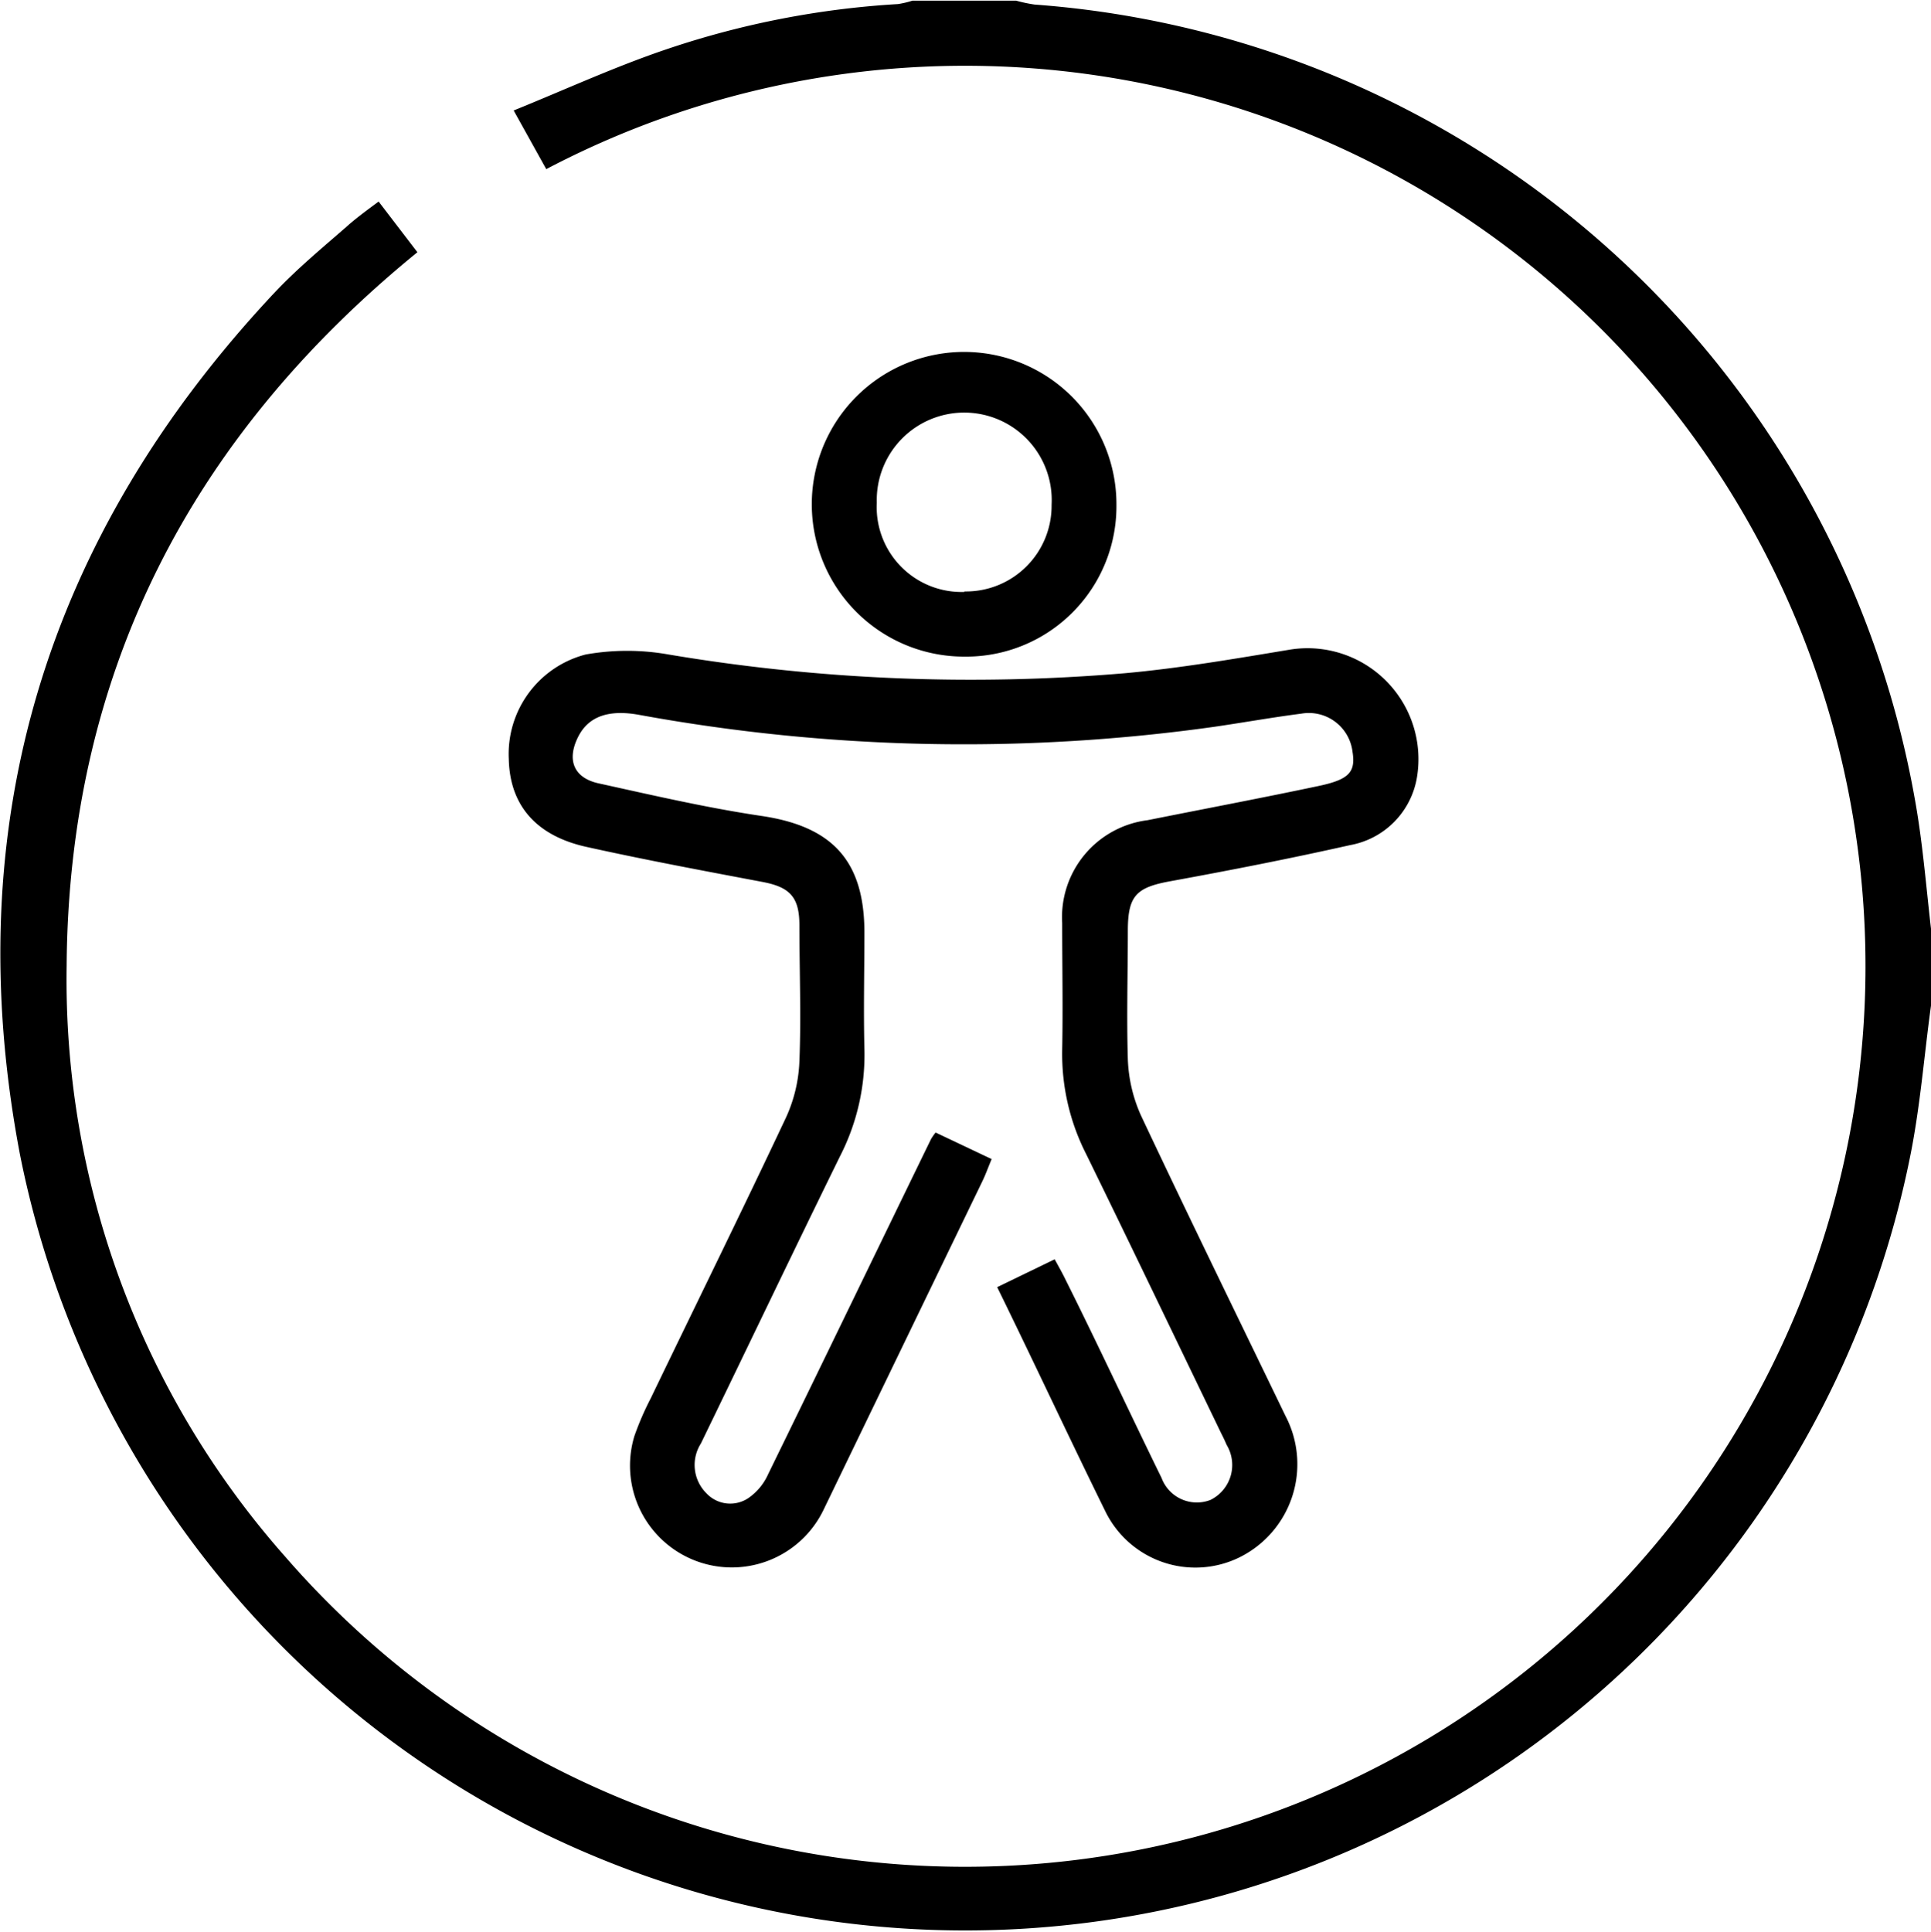
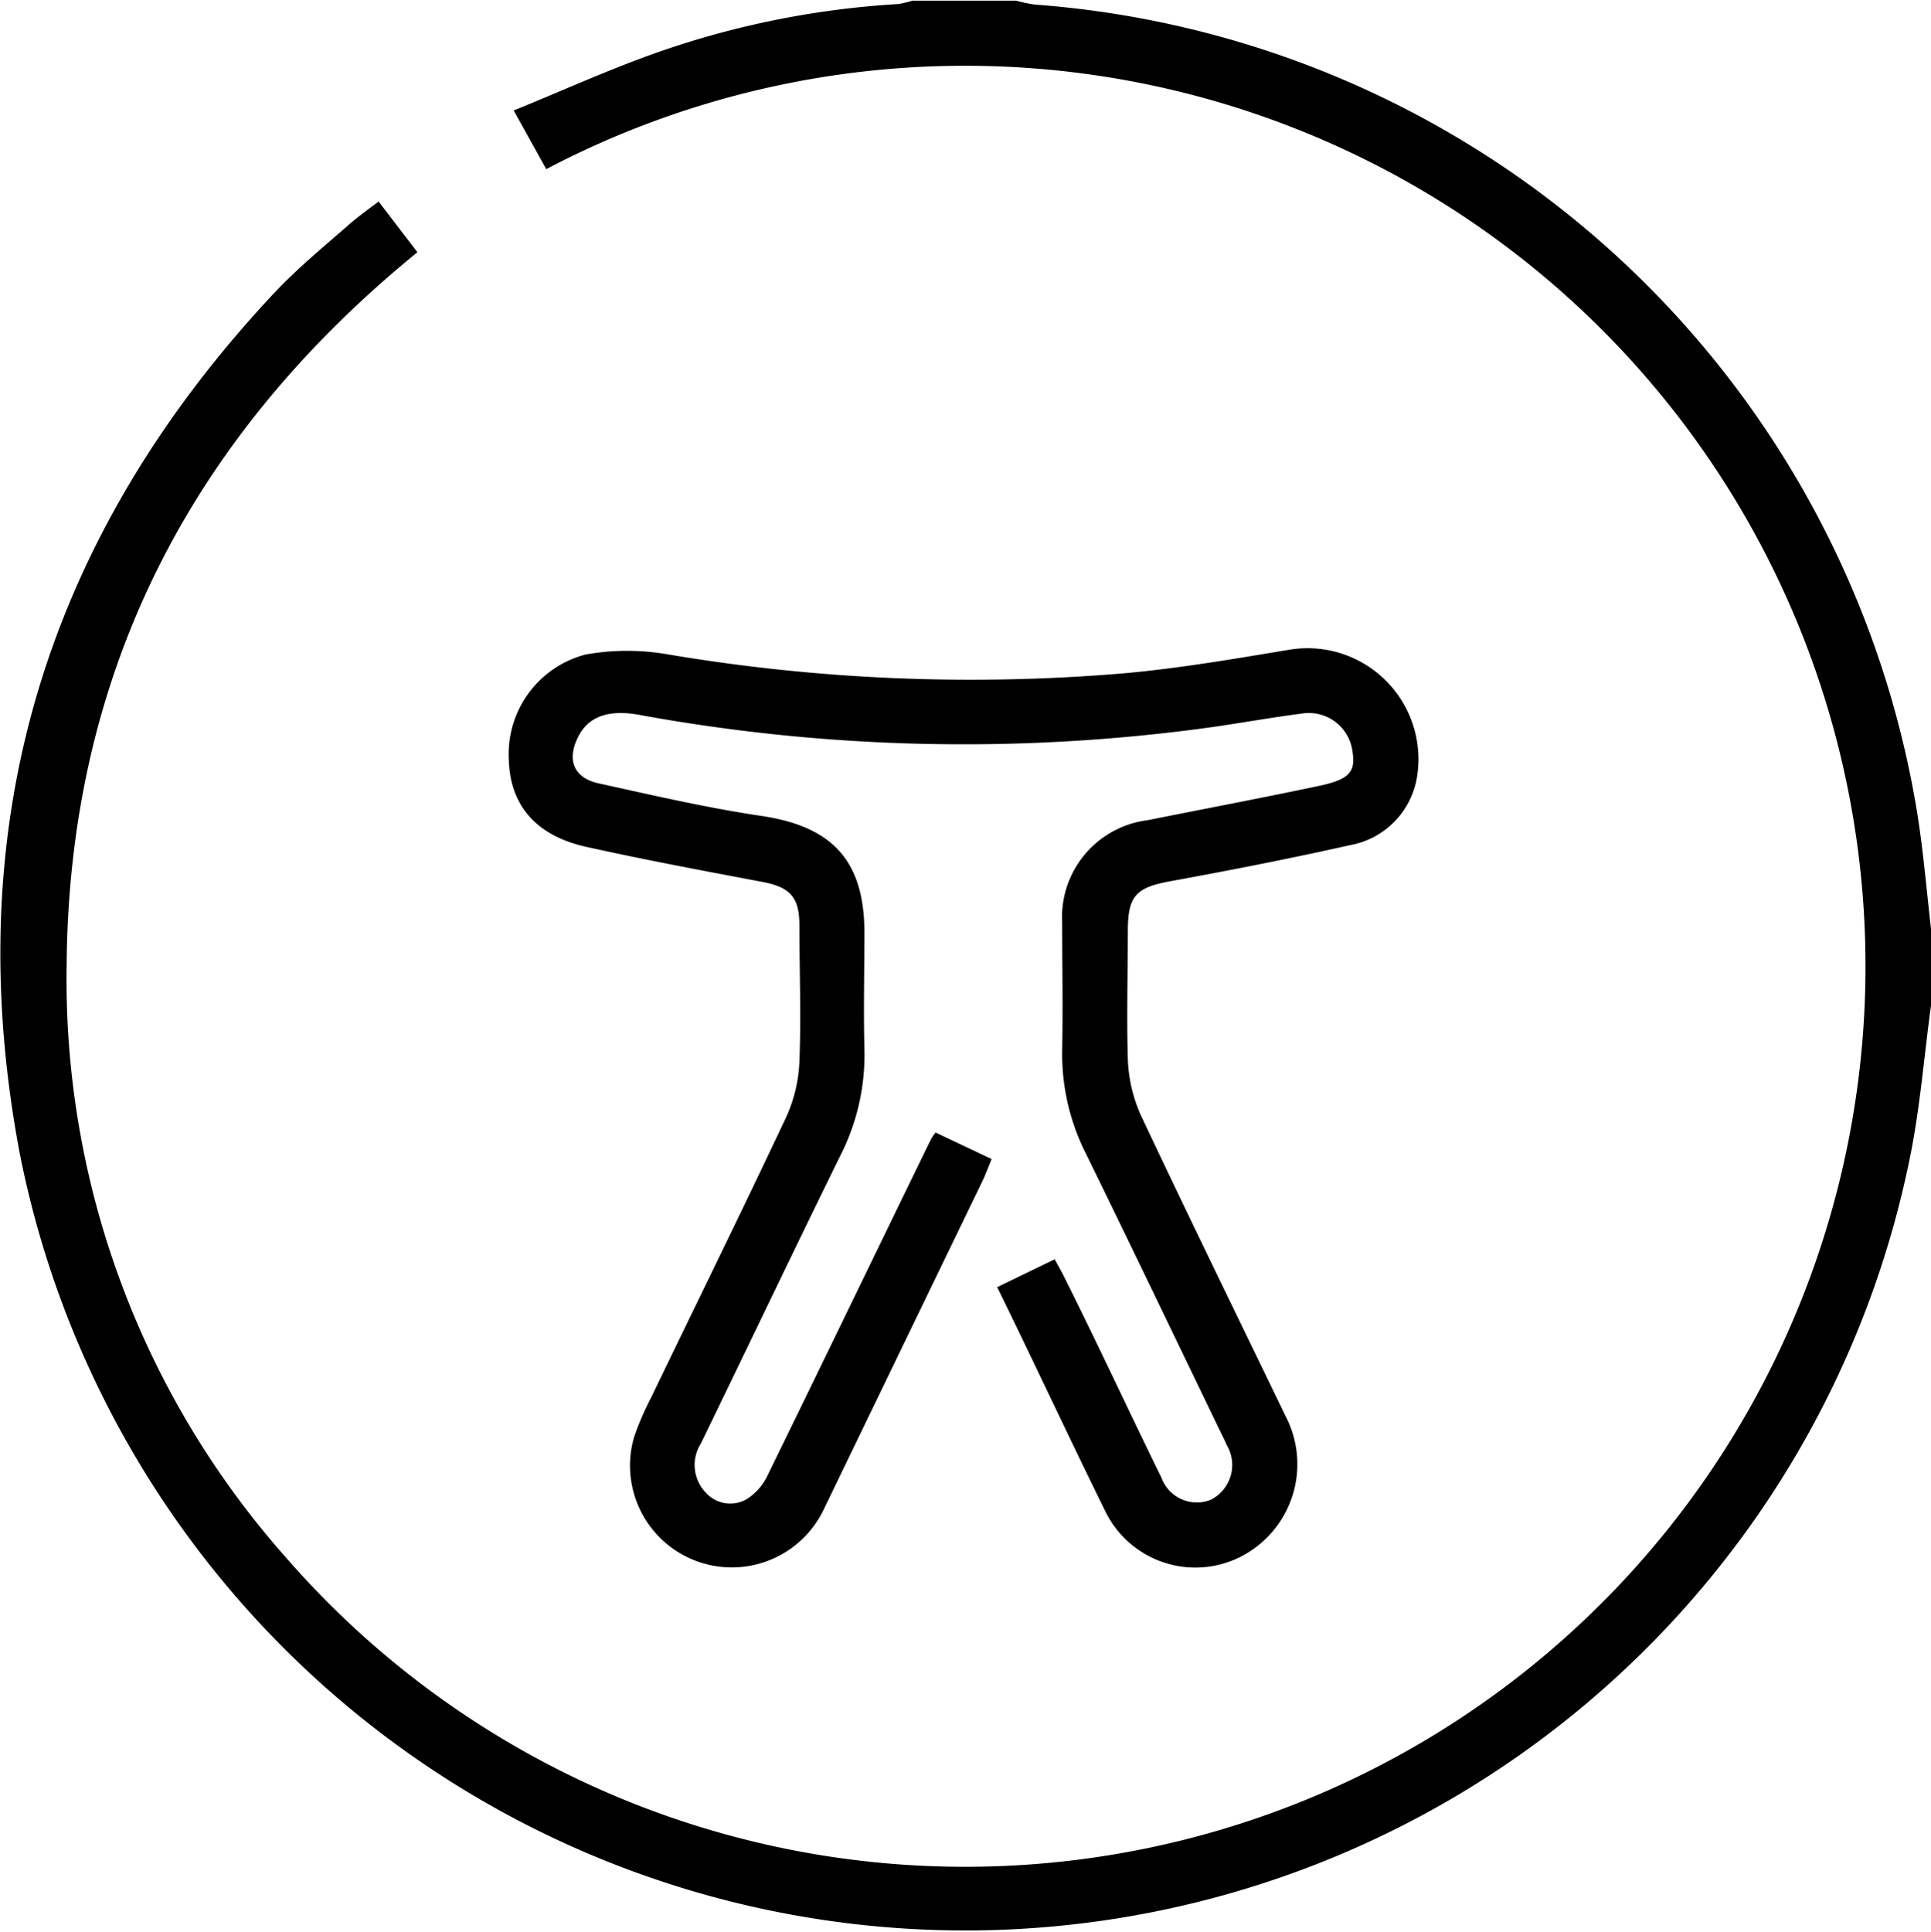
<svg xmlns="http://www.w3.org/2000/svg" id="Layer_1" data-name="Layer 1" viewBox="0 0 118.53 118.58">
  <title>accesibility</title>
  <path d="M209,152.72c-.43,3.13-.67,6.31-1.31,9.41a59.16,59.16,0,0,1-116-.3c-3.83-20.18,1.56-37.89,15.65-52.89,1.36-1.44,2.89-2.71,4.37-4,.59-.53,1.23-1,2-1.57l2.38,3.11c-13.9,11.33-21.41,25.81-21.53,43.81a53.44,53.44,0,0,0,13.44,36.28,55.27,55.27,0,1,0,16-85.19l-2-3.6c3.21-1.3,6.29-2.72,9.48-3.79a54.18,54.18,0,0,1,14.11-2.74,5.74,5.74,0,0,0,.89-.21h6.36a9.26,9.26,0,0,0,1.14.24A59.29,59.29,0,0,1,208,140c.48,2.63.69,5.31,1,8Z" transform="translate(-90.47 -91)" />
  <path d="M151.68,170l3.53-1.71c.25.46.48.86.68,1.28,2,4,3.9,8.1,5.88,12.14a2.31,2.31,0,0,0,3,1.35,2.39,2.39,0,0,0,1-3.37c-.11-.25-.22-.49-.34-.72-2.76-5.72-5.5-11.44-8.29-17.14a13.55,13.55,0,0,1-1.47-6.37c.05-2.6,0-5.21,0-7.81a6,6,0,0,1,5.24-6.31c3.5-.7,7-1.36,10.5-2.1,1.89-.4,2.28-.86,2.08-2.11a2.7,2.7,0,0,0-3.14-2.33c-1.79.23-3.57.55-5.36.81a110.68,110.68,0,0,1-35.31-.74c-1.85-.33-3.07.1-3.7,1.31-.74,1.43-.32,2.56,1.24,2.9,3.32.73,6.63,1.5,10,2,4.32.64,6.3,2.73,6.31,7.13,0,2.39-.06,4.77,0,7.15a13.65,13.65,0,0,1-1.51,6.63c-2.87,5.85-5.68,11.74-8.53,17.61a2.45,2.45,0,0,0,.34,3.05,2,2,0,0,0,2.57.3,3.52,3.52,0,0,0,1.22-1.47c3.35-6.85,6.66-13.71,10-20.57a3.4,3.4,0,0,1,.28-.4l3.44,1.63c-.2.47-.35.9-.55,1.32q-4.89,10.11-9.78,20.23a6.25,6.25,0,0,1-11.6-4.55,18,18,0,0,1,1-2.31c2.77-5.75,5.6-11.49,8.32-17.27a9.12,9.12,0,0,0,.81-3.42c.11-2.77,0-5.56,0-8.34,0-1.74-.58-2.35-2.26-2.67-3.6-.68-7.19-1.35-10.76-2.14-3.15-.68-4.76-2.57-4.82-5.41a6.31,6.31,0,0,1,4.72-6.41,14.51,14.51,0,0,1,5.09,0,111.93,111.93,0,0,0,28,1.15c3.42-.31,6.82-.9,10.21-1.46a6.81,6.81,0,0,1,7.73,7.83,5.07,5.07,0,0,1-4.11,4.18c-3.65.82-7.33,1.54-11,2.21-2.11.38-2.63.88-2.64,3,0,2.64-.08,5.3,0,7.94a9.2,9.2,0,0,0,.8,3.43c2.91,6.18,5.91,12.31,8.88,18.46a6.38,6.38,0,0,1-2.86,8.69,6.15,6.15,0,0,1-8.22-2.88C156.07,179.19,153.94,174.61,151.68,170Z" transform="translate(-90.47 -91)" />
-   <path d="M149.65,131.3A9.35,9.35,0,1,1,159,122,9.23,9.23,0,0,1,149.65,131.3Zm0-4a5.26,5.26,0,0,0,5.37-5.32,5.37,5.37,0,1,0-10.73-.13A5.21,5.21,0,0,0,149.69,127.33Z" transform="translate(-90.47 -91)" />
</svg>